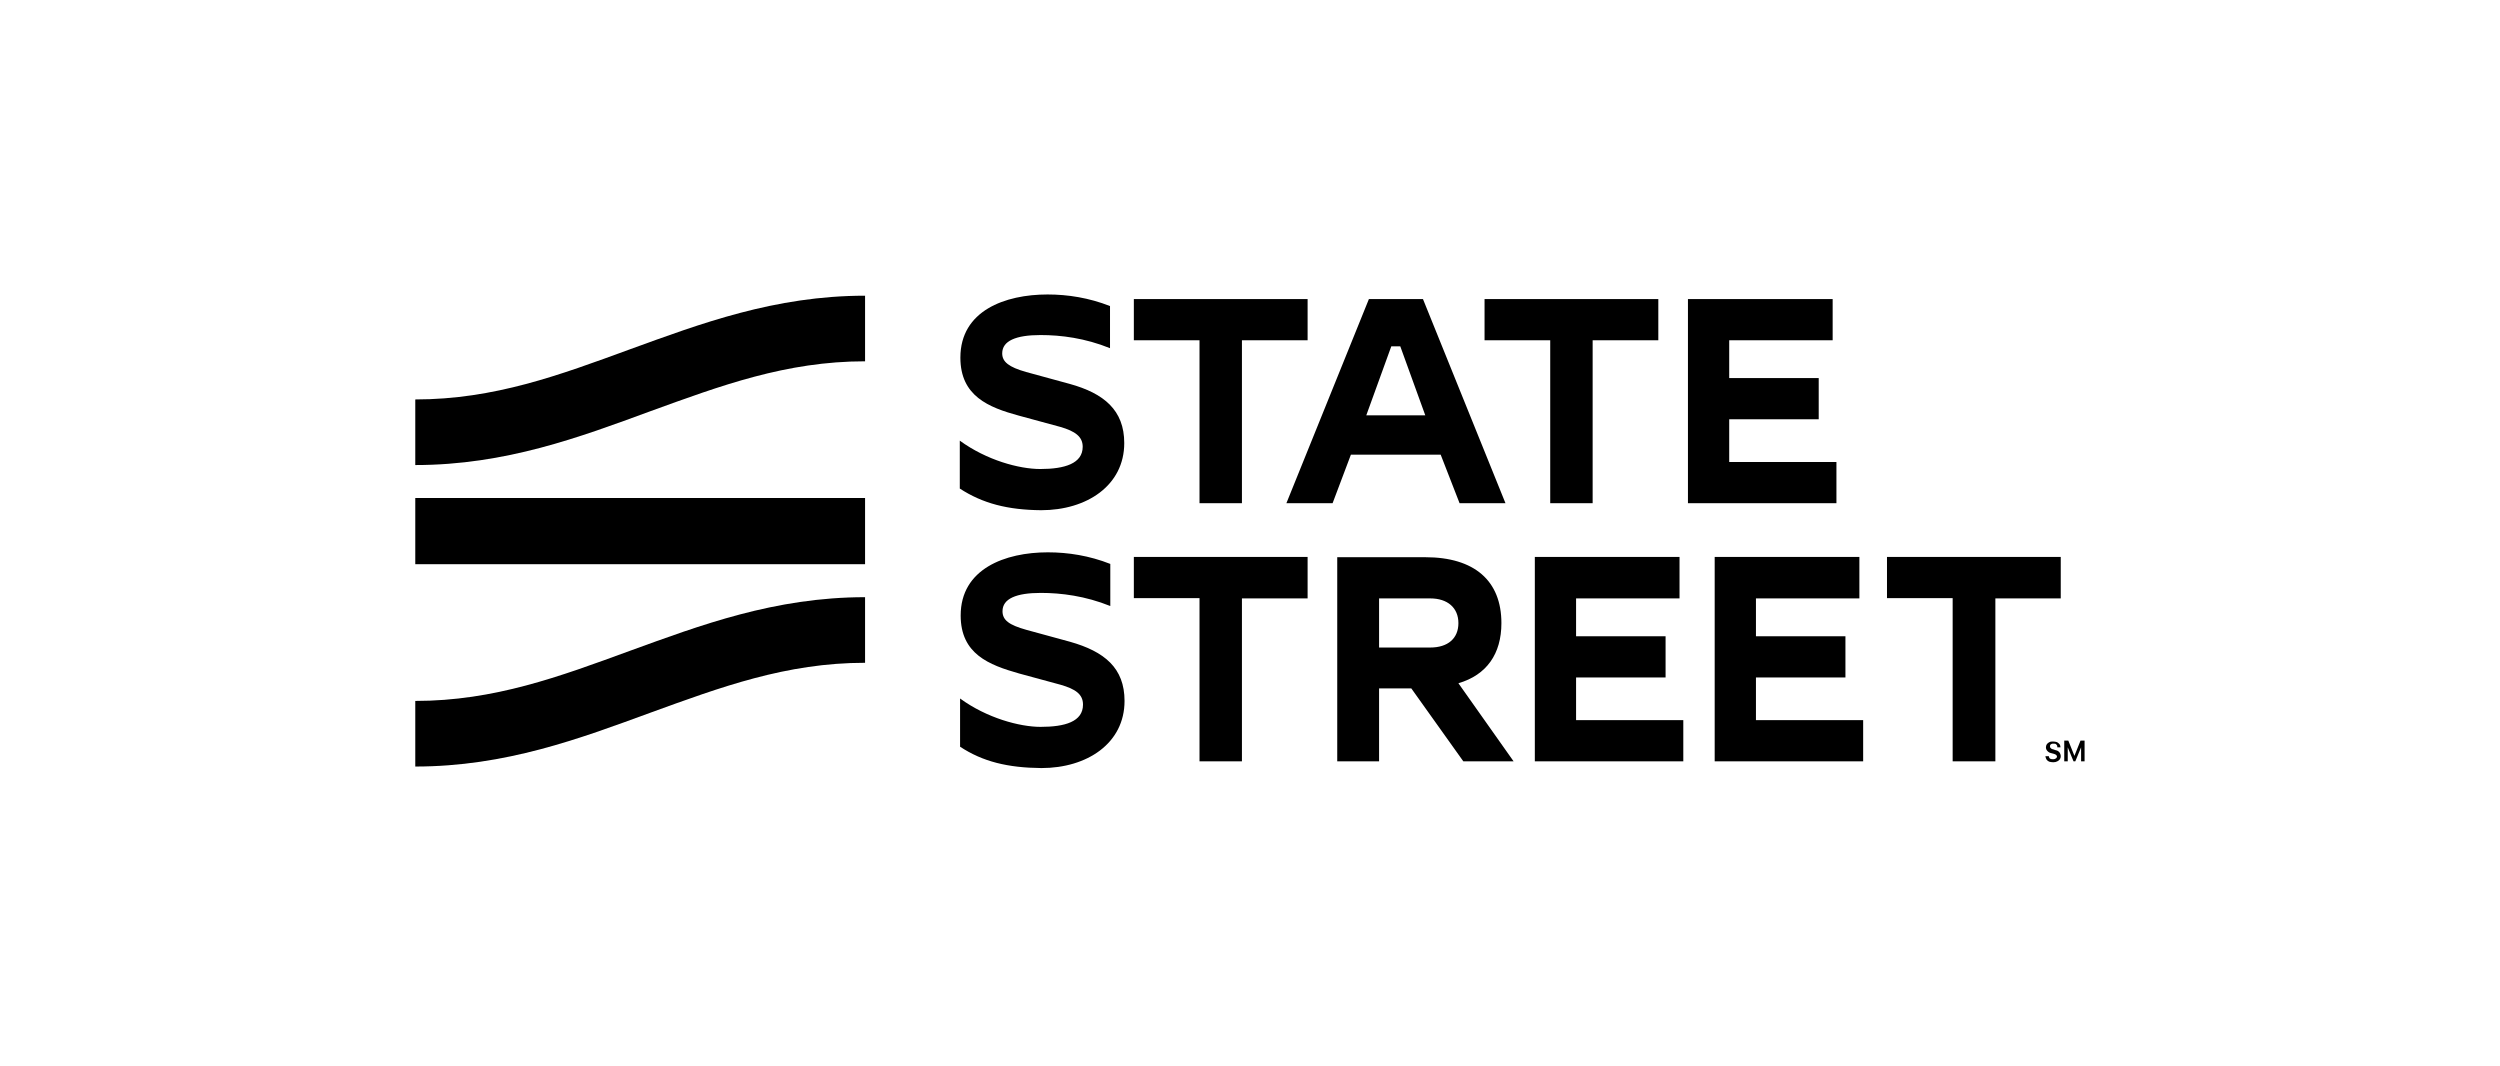
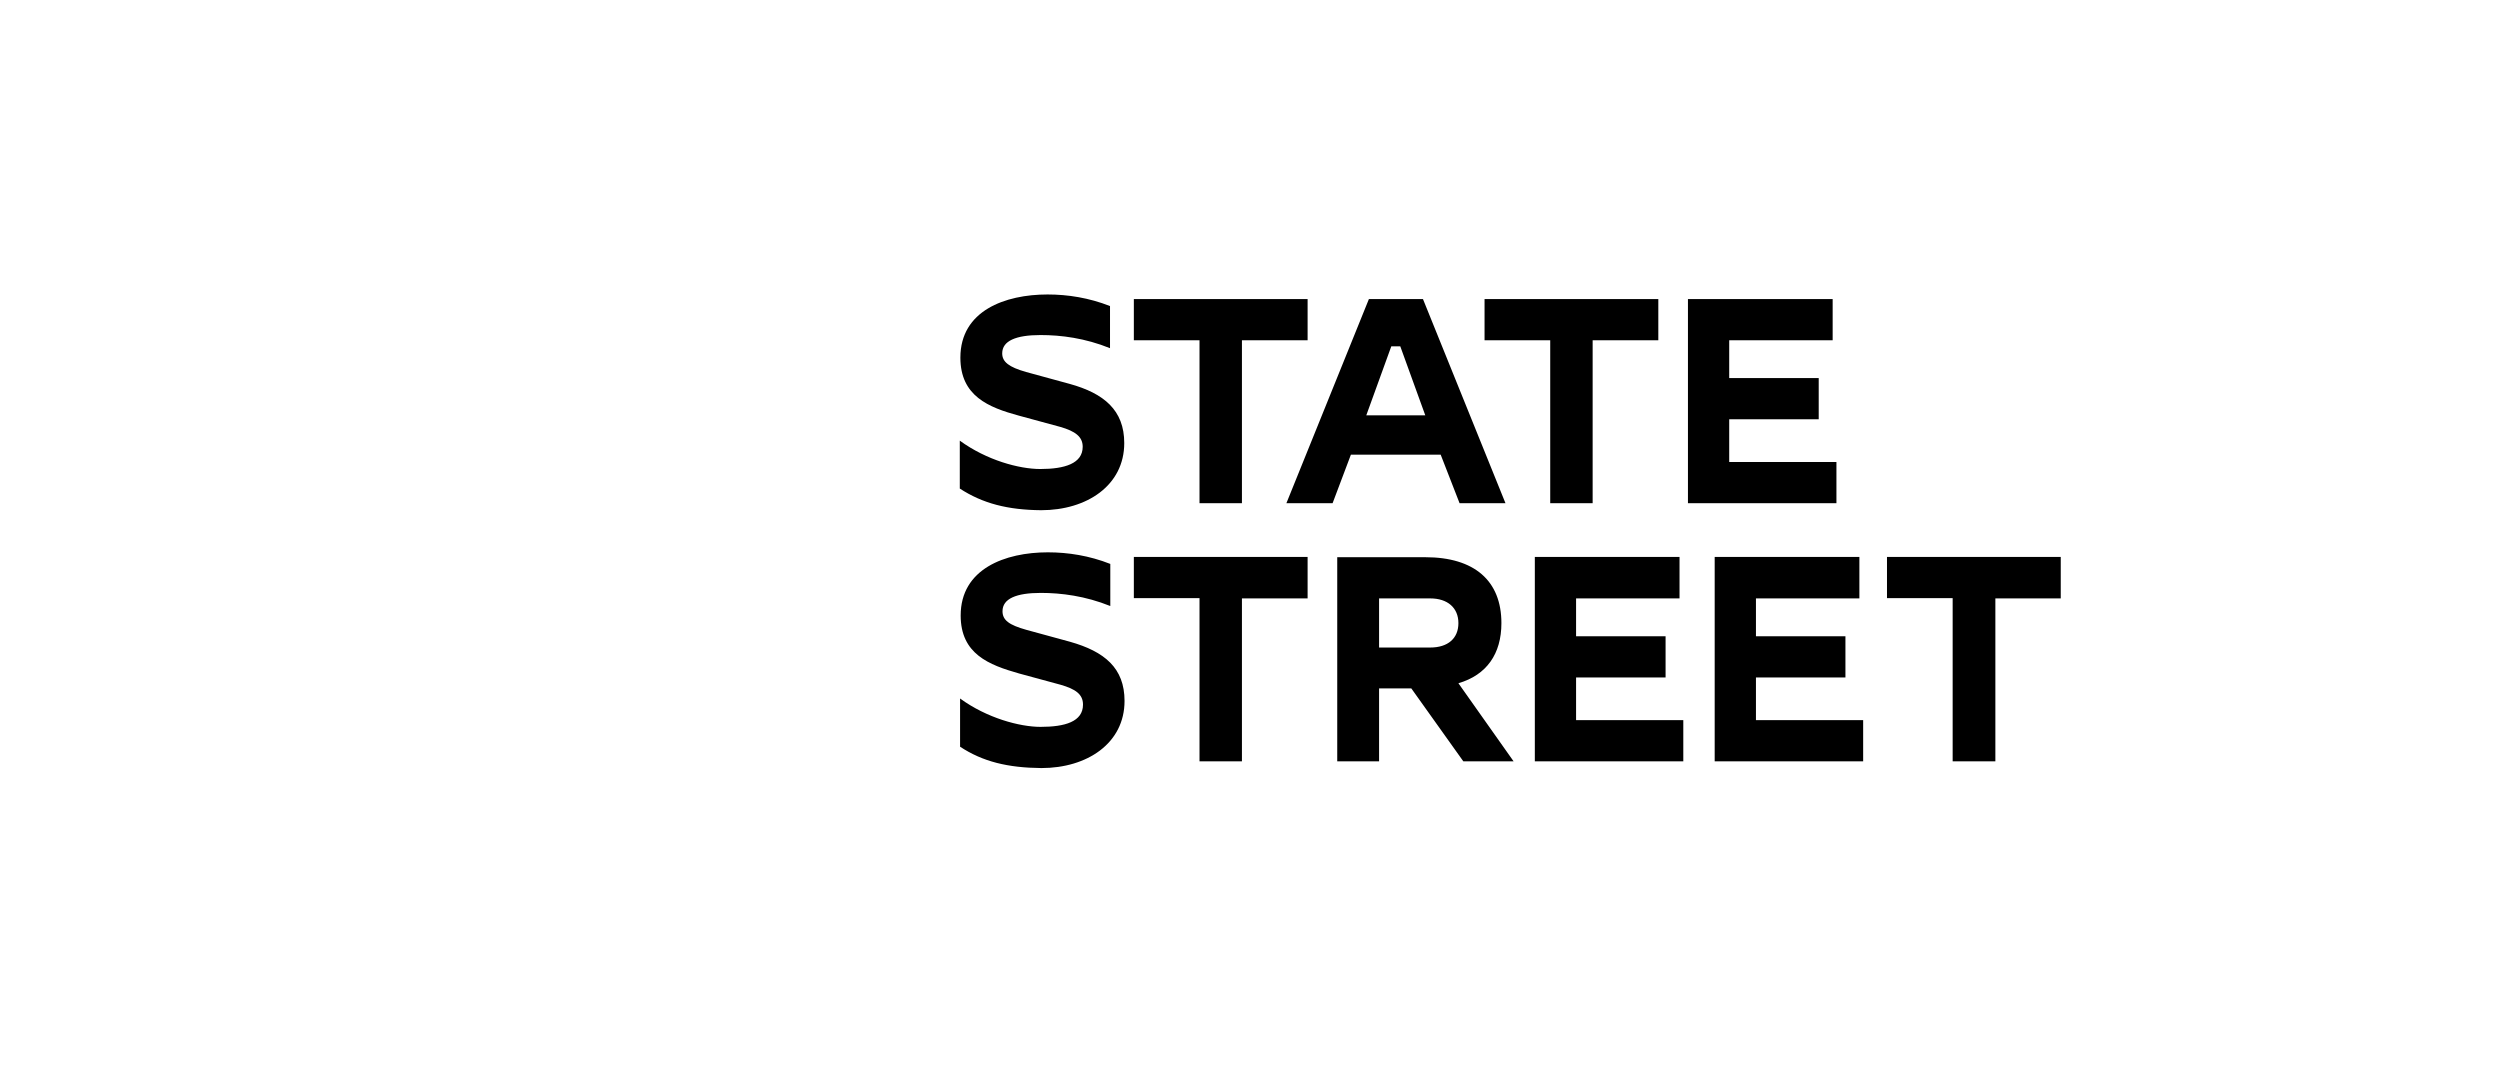
<svg xmlns="http://www.w3.org/2000/svg" width="190" height="81" viewBox="0 0 190 81" fill="none">
-   <path d="M156.353 56.727C156.353 56.657 156.309 56.611 156.264 56.564C156.22 56.518 156.154 56.518 156.066 56.518C155.999 56.518 155.955 56.518 155.911 56.541C155.867 56.564 155.845 56.587 155.823 56.611C155.801 56.634 155.801 56.68 155.801 56.727C155.801 56.75 155.801 56.796 155.823 56.819C155.845 56.843 155.867 56.866 155.889 56.889C155.911 56.912 155.933 56.912 155.977 56.935C155.999 56.935 156.044 56.958 156.066 56.958L156.198 57.005C156.264 57.028 156.308 57.028 156.353 57.051C156.397 57.074 156.441 57.098 156.485 57.144C156.529 57.19 156.551 57.214 156.573 57.283C156.596 57.33 156.618 57.399 156.618 57.469C156.618 57.561 156.596 57.631 156.551 57.701C156.507 57.77 156.441 57.816 156.353 57.863C156.264 57.909 156.176 57.932 156.044 57.932C155.933 57.932 155.823 57.909 155.734 57.886C155.646 57.84 155.58 57.793 155.536 57.724C155.491 57.654 155.469 57.561 155.447 57.469H155.712C155.712 57.515 155.734 57.561 155.756 57.608C155.779 57.654 155.823 57.677 155.867 57.677C155.911 57.701 155.955 57.701 156.021 57.701C156.088 57.701 156.132 57.701 156.176 57.677C156.22 57.654 156.264 57.631 156.286 57.608C156.309 57.585 156.331 57.538 156.331 57.492C156.331 57.446 156.309 57.422 156.286 57.399C156.264 57.376 156.242 57.353 156.198 57.33C156.154 57.306 156.11 57.306 156.066 57.283L155.889 57.237C155.756 57.214 155.668 57.144 155.602 57.074C155.536 57.005 155.491 56.912 155.491 56.796C155.491 56.703 155.514 56.634 155.558 56.564C155.602 56.495 155.668 56.448 155.756 56.402C155.845 56.355 155.933 56.355 156.044 56.355C156.154 56.355 156.242 56.379 156.331 56.402C156.419 56.448 156.463 56.495 156.529 56.564C156.573 56.634 156.596 56.703 156.596 56.796H156.353V56.727ZM158.119 56.286L157.656 57.446L157.192 56.286H156.883V57.863H157.148V56.796L157.589 57.863H157.722L158.163 56.796V57.863H158.428V56.286H158.119Z" fill="black" />
  <path d="M72.944 37.13V33.489C74.976 34.973 77.449 35.645 79.061 35.645C80.916 35.645 82.285 35.228 82.285 33.953C82.285 33.187 81.711 32.77 80.585 32.445L77.427 31.587C75.131 30.961 72.989 30.103 72.989 27.18C72.989 23.609 76.389 22.38 79.613 22.38C81.159 22.38 82.771 22.635 84.361 23.261V26.462C82.462 25.696 80.651 25.464 79.083 25.464C77.206 25.464 76.168 25.905 76.168 26.856C76.168 27.505 76.676 27.899 77.979 28.27L81.292 29.175C83.897 29.894 85.443 31.169 85.443 33.674C85.443 36.898 82.595 38.776 79.128 38.776C76.588 38.753 74.689 38.266 72.944 37.13ZM91.163 38.243H94.387V25.859H99.378V22.728H86.172V25.859H91.163V38.243ZM117.817 38.243H121.041V25.859H126.032V22.728H112.826V25.859H117.817V38.243ZM97.766 38.243H101.277L102.668 34.555H109.492L110.927 38.243H114.416L108.145 22.728H104.037L97.766 38.243ZM103.838 31.564L105.738 26.322H106.422L108.321 31.564H103.838ZM128.284 38.243H139.569V35.112H131.42V31.865H138.222V28.734H131.42V25.859H139.282V22.728H128.284V38.243ZM79.15 58.373C82.617 58.373 85.465 56.495 85.465 53.271C85.465 50.766 83.942 49.514 81.314 48.772L78.001 47.867C76.676 47.496 76.191 47.125 76.191 46.453C76.191 45.502 77.228 45.061 79.106 45.061C80.651 45.061 82.484 45.293 84.383 46.058V42.858C82.793 42.232 81.181 41.977 79.635 41.977C76.389 41.977 73.011 43.229 73.011 46.777C73.011 49.7 75.153 50.534 77.449 51.184L80.607 52.042C81.733 52.367 82.308 52.761 82.308 53.549C82.308 54.848 80.938 55.242 79.083 55.242C77.493 55.242 74.998 54.57 72.966 53.086V56.75C74.689 57.886 76.588 58.35 79.15 58.373ZM91.163 57.863H94.387V45.479H99.378V42.325H86.172V45.456H91.163V57.863ZM148.424 57.863H151.648V45.479H156.617V42.325H143.411V45.456H148.402V57.863H148.424ZM116.647 57.863H127.931V54.732H119.782V51.485H126.584V48.354H119.782V45.479H127.644V42.325H116.647V57.863ZM130.316 57.863H141.6V54.732H133.452V51.485H140.253V48.354H133.452V45.479H141.313V42.325H130.316V57.863ZM101.63 57.863H104.81V52.32H107.261L111.214 57.863H115.035L110.839 51.926C112.981 51.3 114.107 49.7 114.107 47.357C114.107 44.133 112.053 42.348 108.321 42.348H101.63V57.863ZM104.81 49.212V45.479H108.697C110.022 45.479 110.839 46.198 110.839 47.357C110.839 48.517 110.044 49.212 108.697 49.212H104.81Z" fill="black" />
-   <path d="M47.858 26.554C53.224 24.606 58.877 22.473 65.745 22.473V27.459C59.739 27.459 54.77 29.314 49.404 31.262C44.104 33.21 38.428 35.344 31.561 35.344V30.358C37.567 30.358 42.536 28.503 47.858 26.554ZM31.561 37.849H65.745V42.881H63.25H31.561V37.849ZM31.561 53.271C37.567 53.271 42.536 51.416 47.858 49.468C53.224 47.52 58.877 45.386 65.745 45.386V50.372C59.739 50.372 54.77 52.227 49.404 54.175C44.082 56.124 38.428 58.257 31.561 58.257V53.271Z" fill="black" />
</svg>